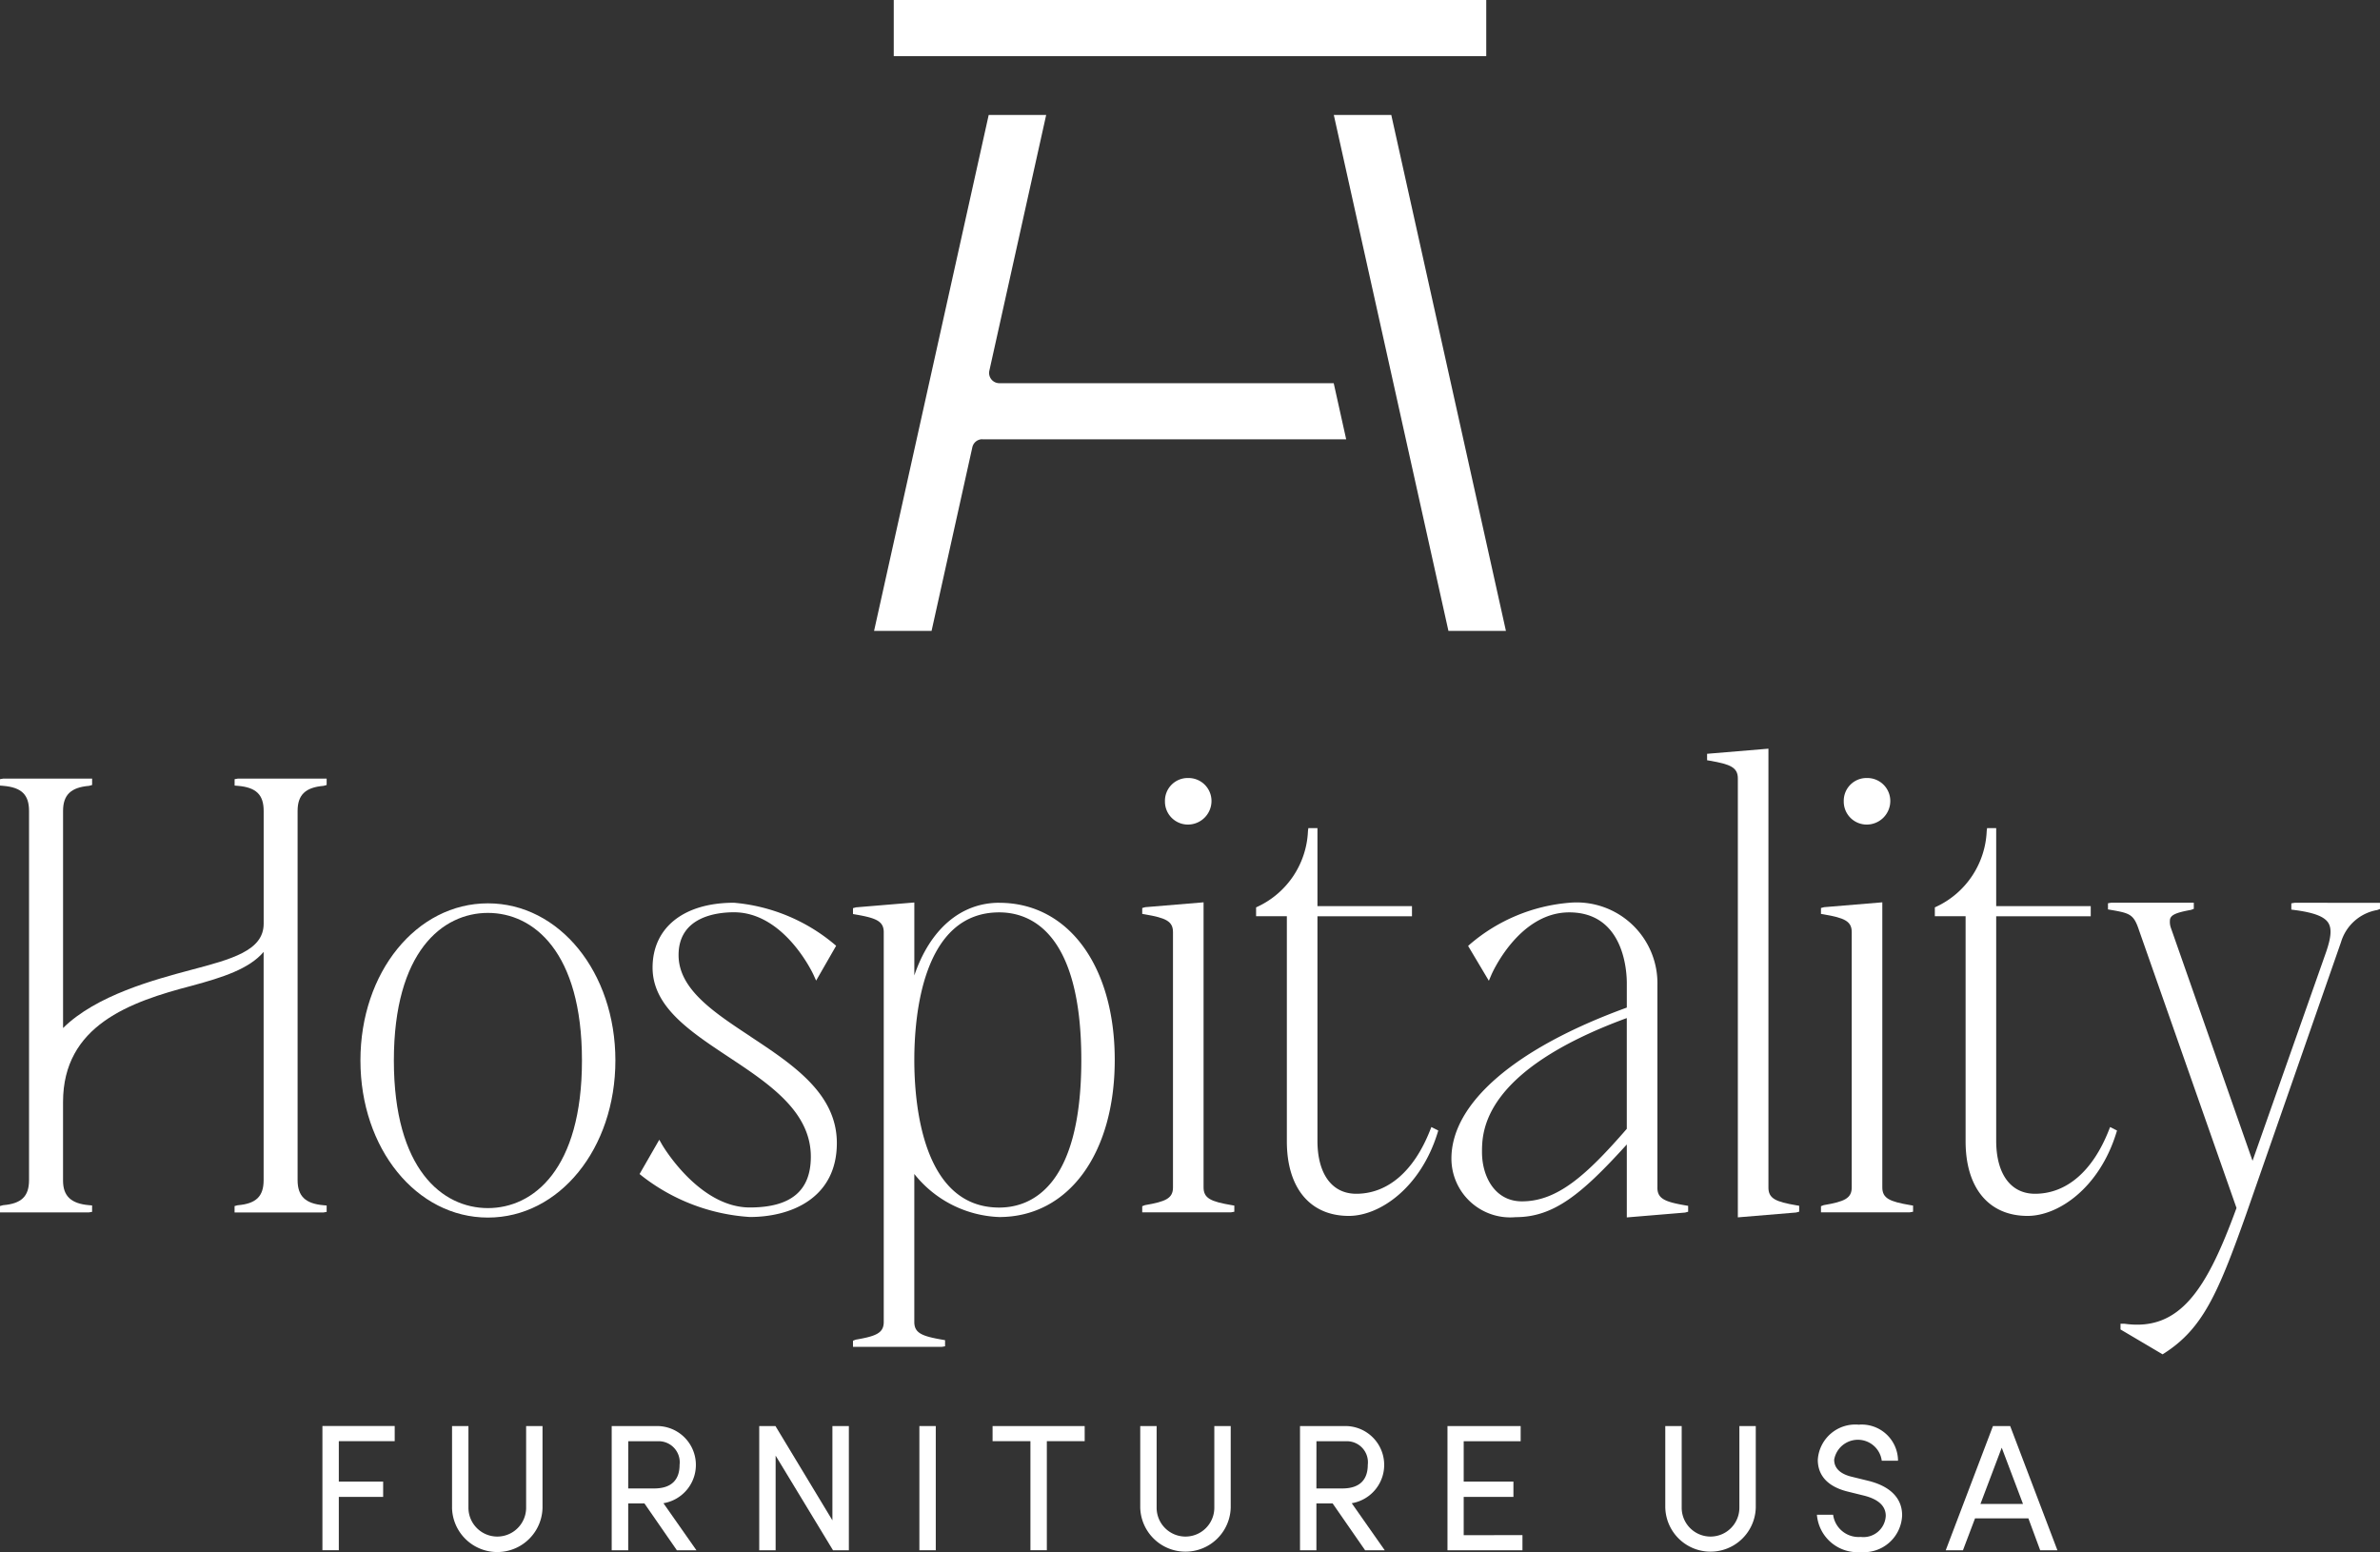
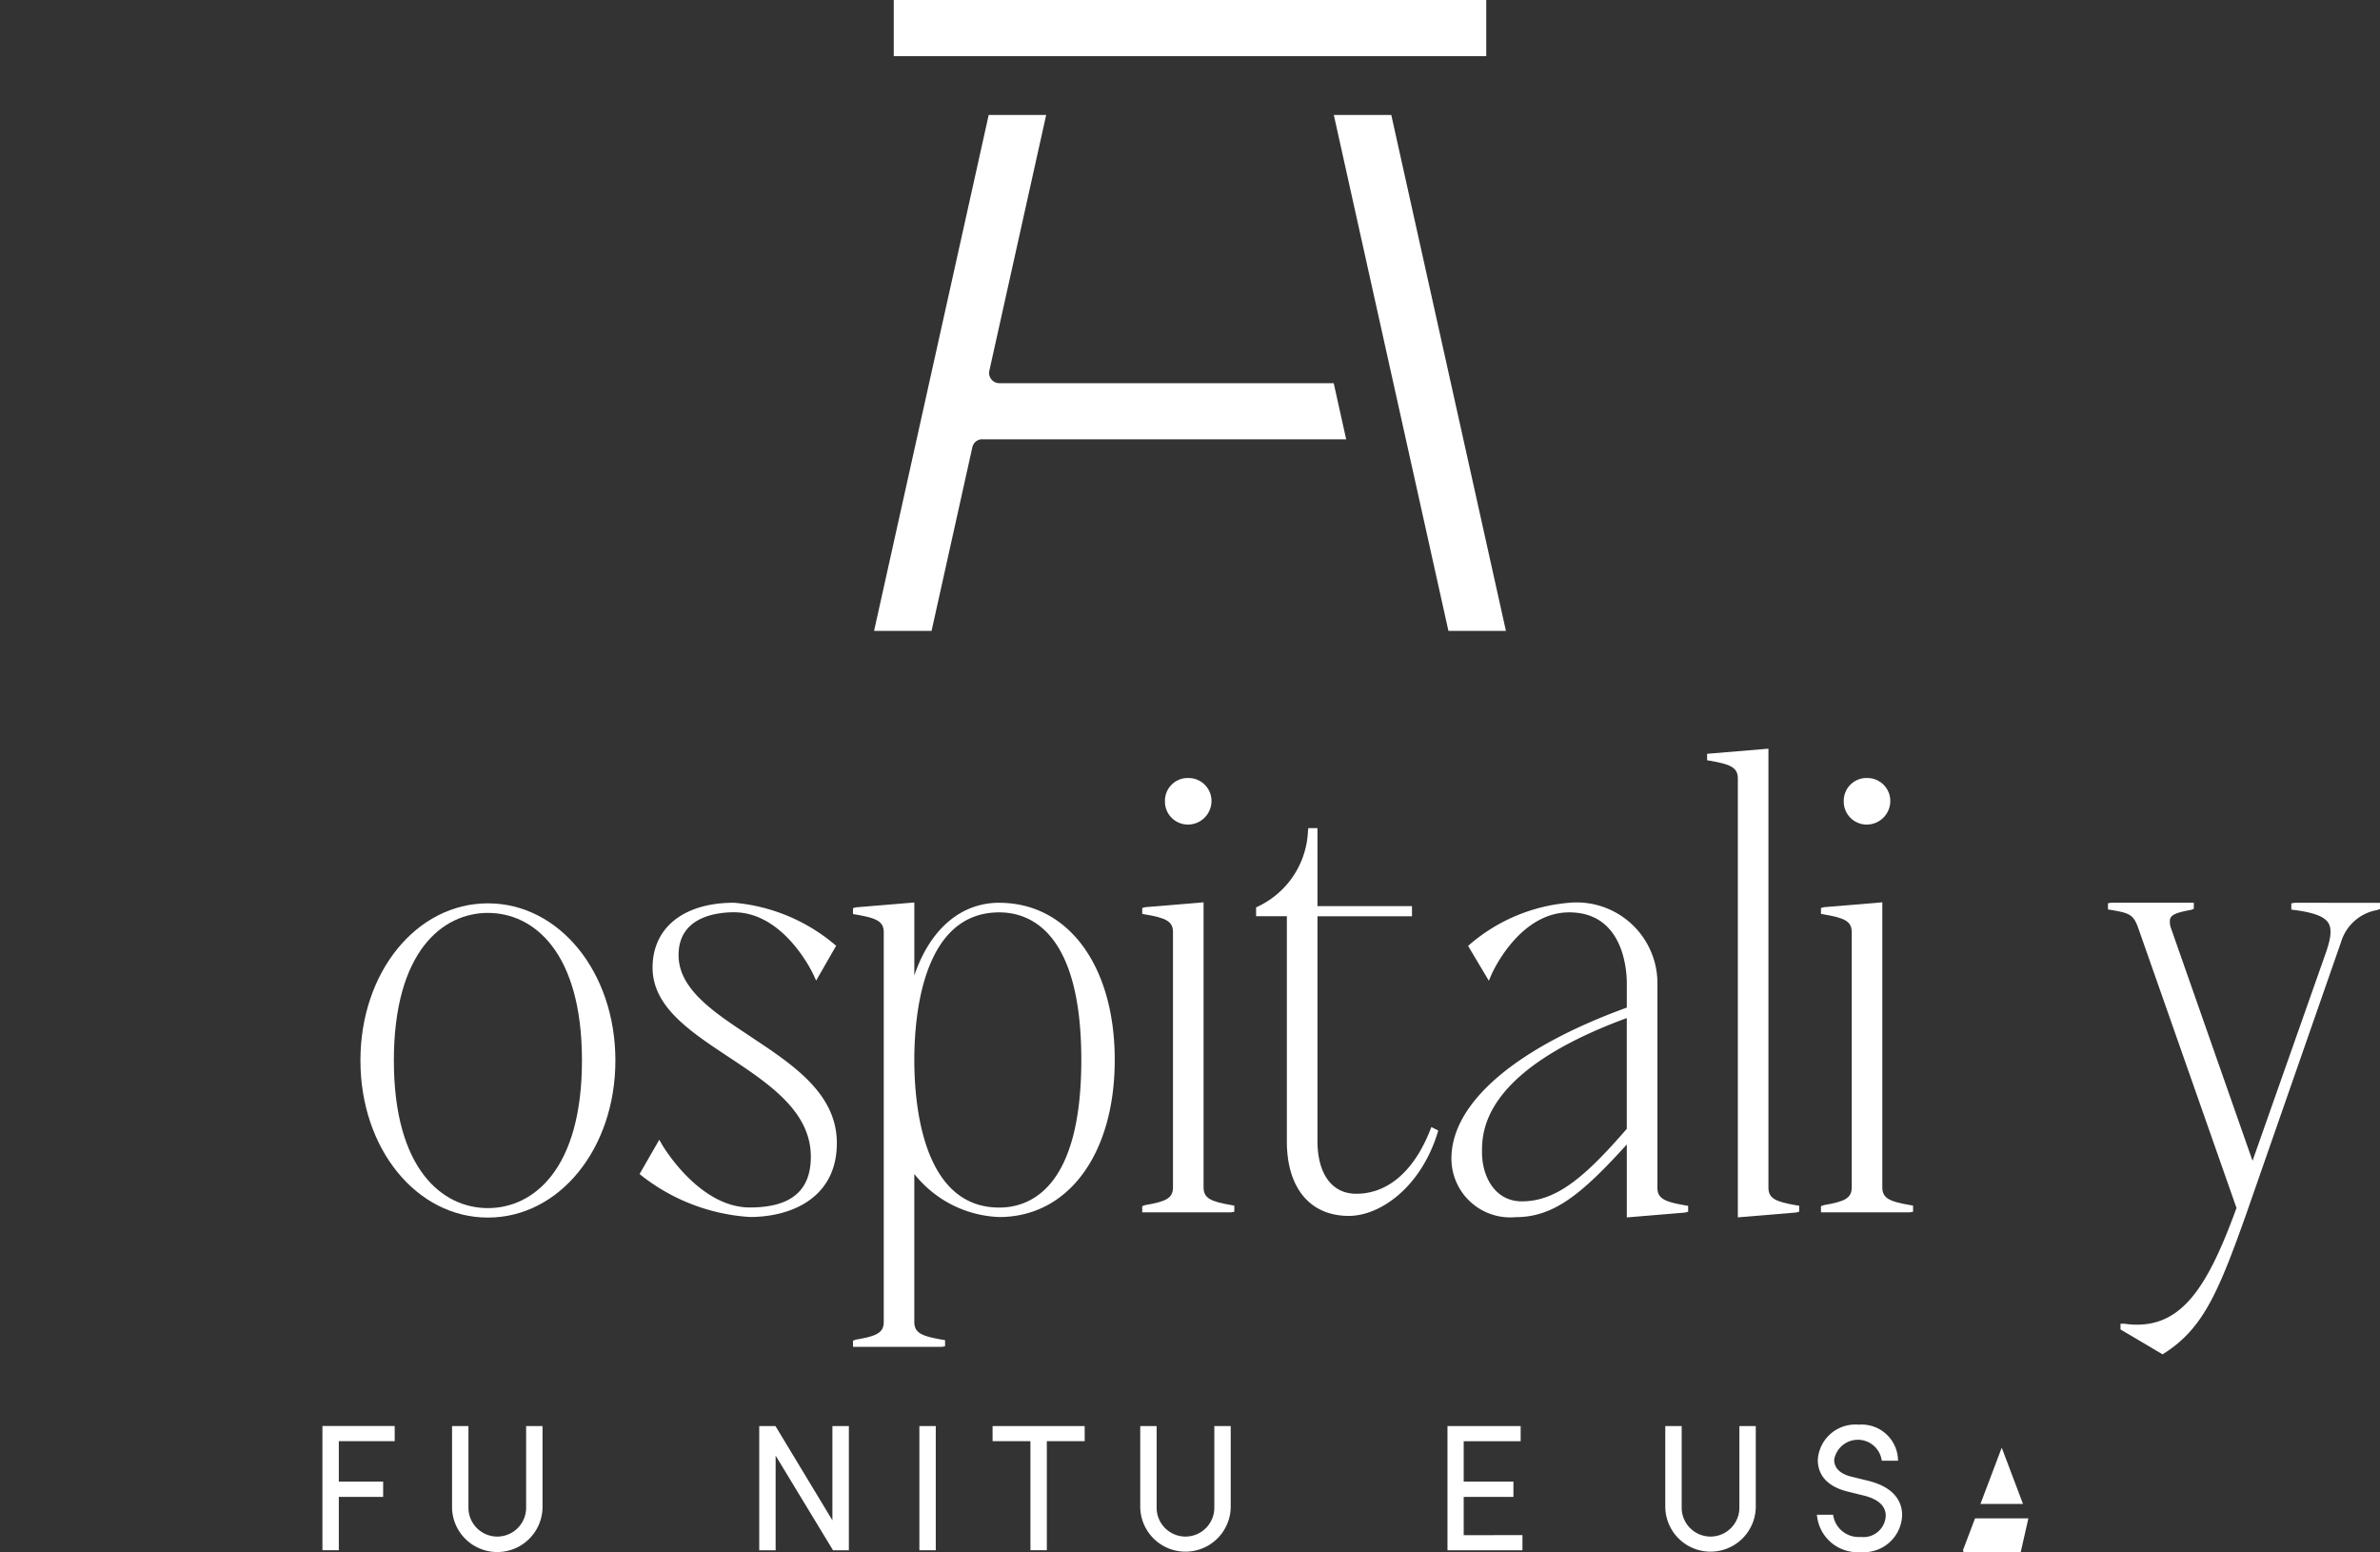
<svg xmlns="http://www.w3.org/2000/svg" id="hospitality-logo" width="124.431" height="81.133" viewBox="0 0 124.431 81.133">
  <rect x="0" y="0" width="124.431" height="81.133" fill="#333333" stroke="none" />
  <defs>
    <clipPath id="clip-path">
      <rect id="Rectangle_3" data-name="Rectangle 3" width="124.431" height="81.133" fill="#fff" />
    </clipPath>
  </defs>
  <g id="Group_1" data-name="Group 1" clip-path="url(#clip-path)">
-     <path id="Path_1" data-name="Path 1" d="M12.266,101.322v.335l.16.013c.965.08,1.359.461,1.359,1.314v5.895c0,1.411-1.685,1.856-3.83,2.422-1.868.5-4.92,1.313-6.658,3.03V102.985c0-.84.407-1.233,1.359-1.314l.16-.044v-.335H.174l-.174.03v.335l.16.013c.965.08,1.358.461,1.358,1.314v19.293c0,.853-.393,1.234-1.358,1.315l-.16.043v.335H4.64l.175-.03v-.335l-.16-.014c-.94-.08-1.359-.477-1.359-1.285V118.2c0-4,3.482-5.236,6.747-6.083h0c1.589-.431,2.981-.872,3.74-1.765v11.928c0,.853-.393,1.234-1.359,1.315l-.16.043v.335h4.64l.174-.03v-.335l-.16-.014c-.953-.082-1.359-.475-1.359-1.315V102.985c0-.84.406-1.233,1.359-1.314l.16-.044v-.335H12.44Z" transform="translate(0 -60.592)" fill="#fff" />
    <path id="Path_2" data-name="Path 2" d="M53.564,117.52c-3.737,0-6.665,3.607-6.665,8.213s2.928,8.213,6.665,8.213,6.665-3.608,6.665-8.213-2.928-8.213-6.665-8.213m0,.5c2.377,0,4.917,2.027,4.917,7.715s-2.54,7.716-4.917,7.716-4.917-2.027-4.917-7.716,2.54-7.715,4.917-7.715" transform="translate(-28.055 -70.299)" fill="#fff" />
    <path id="Path_3" data-name="Path 3" d="M89.023,124.437c-1.935-1.276-3.763-2.481-3.763-4.258,0-2.019,2.023-2.237,2.893-2.237,2.651,0,4.143,3.229,4.158,3.261l.141.311,1.046-1.821-.111-.094a9.424,9.424,0,0,0-5.233-2.155c-2.623,0-4.253,1.3-4.253,3.39,0,2.039,1.93,3.317,3.974,4.671,2.115,1.4,4.3,2.848,4.3,5.214,0,1.786-1.044,2.654-3.19,2.654-2.664,0-4.564-3.244-4.583-3.277l-.151-.263-1.03,1.792.116.094a10.226,10.226,0,0,0,5.647,2.152c2.2,0,4.551-1.016,4.551-3.866,0-2.59-2.3-4.1-4.515-5.567" transform="translate(-49.783 -70.254)" fill="#fff" />
    <path id="Path_4" data-name="Path 4" d="M118.634,117.423c-2.025,0-3.626,1.4-4.44,3.8v-3.815l-3.047.254-.16.043v.308l.145.025c1.08.185,1.463.353,1.463.929v20.365c0,.576-.383.745-1.463.929l-.145.055v.322h4.64l.174-.03v-.321l-.145-.025c-1.079-.185-1.463-.353-1.463-.929V131.6a5.944,5.944,0,0,0,4.44,2.251c3.612,0,6.039-3.3,6.039-8.213s-2.427-8.213-6.039-8.213m0,.5c1.6,0,4.291,1,4.291,7.715s-2.689,7.716-4.291,7.716c-4.008,0-4.44-5.4-4.44-7.716s.433-7.715,4.44-7.715" transform="translate(-66.391 -70.232)" fill="#fff" />
    <path id="Path_5" data-name="Path 5" d="M152.8,103.651a1.233,1.233,0,0,0,1.217-1.216,1.2,1.2,0,0,0-1.217-1.217,1.19,1.19,0,0,0-1.216,1.217,1.2,1.2,0,0,0,1.216,1.216" transform="translate(-90.678 -60.548)" fill="#fff" />
    <path id="Path_6" data-name="Path 6" d="M151.83,132.3v-14.9l-3.047.254-.16.043v.308l.145.025c1.079.184,1.463.353,1.463.929V132.3c0,.577-.383.745-1.463.929l-.145.055v.321h4.641l.174-.03v-.322l-.145-.025c-1.08-.185-1.463-.353-1.463-.929" transform="translate(-88.905 -70.232)" fill="#fff" />
    <path id="Path_7" data-name="Path 7" d="M172.534,123.538c-.844,2.137-2.214,3.313-3.858,3.313-1.27,0-2.028-1.037-2.028-2.773V112.344h4.942v-.528h-4.942v-4.079h-.476l-.02.152a4.573,4.573,0,0,1-2.612,3.944l-.1.047v.463h1.608v11.765c0,2.439,1.211,3.9,3.241,3.9,1.633,0,3.748-1.484,4.632-4.321l.044-.141-.362-.183Z" transform="translate(-97.769 -64.448)" fill="#fff" />
    <path id="Path_8" data-name="Path 8" d="M199.624,132.327V121.758a4.226,4.226,0,0,0-4.611-4.313,9.144,9.144,0,0,0-5.175,2.157l-.111.1,1.084,1.82.135-.317c.014-.032,1.415-3.258,4.067-3.258,2.866,0,3.011,3.079,3.011,3.7v1.277c-5.829,2.118-9.17,4.991-9.17,7.893a3.076,3.076,0,0,0,3.36,3.062c1.978,0,3.431-1.176,5.81-3.8v3.814l3.047-.254.16-.043v-.308l-.145-.025c-1.079-.185-1.463-.353-1.463-.929m-9.17-1.846c0-1.053,0-4.236,7.57-7.016v5.79c-2.134,2.459-3.645,3.791-5.482,3.791-1.435,0-2.088-1.329-2.088-2.564" transform="translate(-112.971 -70.254)" fill="#fff" />
    <path id="Path_9" data-name="Path 9" d="M225.327,120.337V97.4l-3.207.268v.337l.145.025c1.08.185,1.463.354,1.463.929V121.9l3.047-.254.16-.043v-.308l-.145-.025c-1.08-.184-1.463-.353-1.463-.929" transform="translate(-132.87 -58.264)" fill="#fff" />
    <path id="Path_10" data-name="Path 10" d="M241.12,103.651a1.233,1.233,0,0,0,1.216-1.216,1.2,1.2,0,0,0-1.216-1.217,1.19,1.19,0,0,0-1.217,1.217,1.2,1.2,0,0,0,1.217,1.216" transform="translate(-143.508 -60.548)" fill="#fff" />
    <path id="Path_11" data-name="Path 11" d="M240.146,132.3v-14.9l-3.047.254-.16.043v.308l.145.025c1.079.185,1.463.353,1.463.929V132.3c0,.577-.383.745-1.463.929l-.145.055v.321h4.641l.174-.03v-.322l-.145-.025c-1.08-.184-1.463-.353-1.463-.929" transform="translate(-141.735 -70.232)" fill="#fff" />
-     <path id="Path_12" data-name="Path 12" d="M260.85,123.538c-.844,2.137-2.214,3.313-3.857,3.313-1.27,0-2.029-1.037-2.029-2.773V112.344h4.943v-.528h-4.943v-4.079h-.476l-.02.152a4.572,4.572,0,0,1-2.612,3.944l-.1.047v.463h1.608v11.765c0,2.439,1.211,3.9,3.241,3.9,1.633,0,3.748-1.484,4.632-4.321l.044-.141-.362-.183Z" transform="translate(-150.599 -64.448)" fill="#fff" />
    <path id="Path_13" data-name="Path 13" d="M284.04,117.445l-.174.03v.327l.152.02c1.025.133,1.575.342,1.783.677.182.293.149.743-.109,1.5l-3.854,10.935-4.274-12.192a.934.934,0,0,1-.047-.352c0-.288.259-.421,1.107-.573l.143-.055v-.321h-4.313l-.174.03v.321l.145.025c1,.172,1.2.23,1.472,1.047L281,133.4c-1.552,4.246-2.952,6.466-5.864,6.05l-.2,0v.3l2.2,1.3.09-.058c2-1.283,2.8-3.1,4.268-7.235l4.972-14.261a2.4,2.4,0,0,1,1.889-1.671l.146-.054v-.322Z" transform="translate(-164.071 -70.254)" fill="#fff" />
    <rect id="Rectangle_1" data-name="Rectangle 1" width="30.977" height="2.934" transform="translate(46.727)" fill="#fff" />
    <path id="Path_14" data-name="Path 14" d="M119.391,31.911h19.022l-.652-2.934h-17.48a.536.536,0,0,1-.524-.652l2.971-13.369h-3.005L113.73,41.926h3.006l2.132-9.6a.536.536,0,0,1,.523-.42" transform="translate(-68.032 -8.946)" fill="#fff" />
    <path id="Path_15" data-name="Path 15" d="M173.551,14.955l5.993,26.971h3.006l-5.994-26.971Z" transform="translate(-103.817 -8.946)" fill="#fff" />
    <path id="Path_16" data-name="Path 16" d="M42.809,186.316v2.111h2.318v.8H42.809v2.789h-.857v-6.493h3.779v.792Z" transform="translate(-25.095 -110.979)" fill="#fff" />
    <path id="Path_17" data-name="Path 17" d="M58.819,189.793v-4.269h.857v4.269a1.508,1.508,0,0,0,3.016,0v-4.269h.857v4.269a2.366,2.366,0,0,1-4.731,0" transform="translate(-35.185 -110.979)" fill="#fff" />
-     <path id="Path_18" data-name="Path 18" d="M81.311,189.568h-.848v2.45H79.6v-6.493h2.441a2.031,2.031,0,0,1,.264,4.033l1.725,2.459H83.007Zm-.848-.782h1.357c.952,0,1.329-.5,1.329-1.234a1.1,1.1,0,0,0-1.084-1.235h-1.6Z" transform="translate(-47.619 -110.979)" fill="#fff" />
    <path id="Path_19" data-name="Path 19" d="M103.478,185.524v6.493h-.829l-3-4.947v4.947h-.857v-6.493h.848l2.978,4.929v-4.929Z" transform="translate(-59.098 -110.979)" fill="#fff" />
    <rect id="Rectangle_2" data-name="Rectangle 2" width="0.857" height="6.493" transform="translate(48.067 74.545)" fill="#fff" />
    <path id="Path_20" data-name="Path 20" d="M133.968,186.316h-1.979v5.7h-.858v-5.7h-1.979v-.792h4.815Z" transform="translate(-77.258 -110.979)" fill="#fff" />
    <path id="Path_21" data-name="Path 21" d="M148.365,189.793v-4.269h.857v4.269a1.508,1.508,0,0,0,3.016,0v-4.269h.857v4.269a2.366,2.366,0,0,1-4.73,0" transform="translate(-88.751 -110.979)" fill="#fff" />
-     <path id="Path_22" data-name="Path 22" d="M170.856,189.568h-.848v2.45h-.857v-6.493h2.441a2.031,2.031,0,0,1,.264,4.033l1.725,2.459h-1.027Zm-.848-.782h1.357c.952,0,1.329-.5,1.329-1.234a1.1,1.1,0,0,0-1.084-1.235h-1.6Z" transform="translate(-101.184 -110.979)" fill="#fff" />
    <path id="Path_23" data-name="Path 23" d="M192.26,191.226v.792h-3.92v-6.493h3.826v.792h-2.978v2.111h2.6v.8h-2.6v2Z" transform="translate(-112.663 -110.979)" fill="#fff" />
    <path id="Path_24" data-name="Path 24" d="M216.679,189.793v-4.269h.858v4.269a1.508,1.508,0,0,0,3.016,0v-4.269h.857v4.269a2.366,2.366,0,0,1-4.73,0" transform="translate(-129.615 -110.979)" fill="#fff" />
    <path id="Path_25" data-name="Path 25" d="M236.409,190.049h.848a1.343,1.343,0,0,0,1.442,1.159,1.166,1.166,0,0,0,1.31-1.1c0-.632-.575-.914-1.121-1.056l-.839-.207c-1.376-.33-1.593-1.14-1.593-1.668a1.966,1.966,0,0,1,2.139-1.837,1.9,1.9,0,0,1,2.055,1.885H239.8a1.259,1.259,0,0,0-2.488-.057c0,.227.075.7.943.9l.848.208c1.1.273,1.762.876,1.762,1.8A2,2,0,0,1,238.7,192a2.128,2.128,0,0,1-2.29-1.95" transform="translate(-141.418 -110.867)" fill="#fff" />
-     <path id="Path_26" data-name="Path 26" d="M257.5,190.349h-2.789l-.632,1.668h-.9l2.469-6.493h.9l2.469,6.493h-.9Zm-.282-.754-1.112-2.94-1.112,2.94Z" transform="translate(-151.452 -110.979)" fill="#fff" />
+     <path id="Path_26" data-name="Path 26" d="M257.5,190.349h-2.789l-.632,1.668h-.9h.9l2.469,6.493h-.9Zm-.282-.754-1.112-2.94-1.112,2.94Z" transform="translate(-151.452 -110.979)" fill="#fff" />
  </g>
</svg>